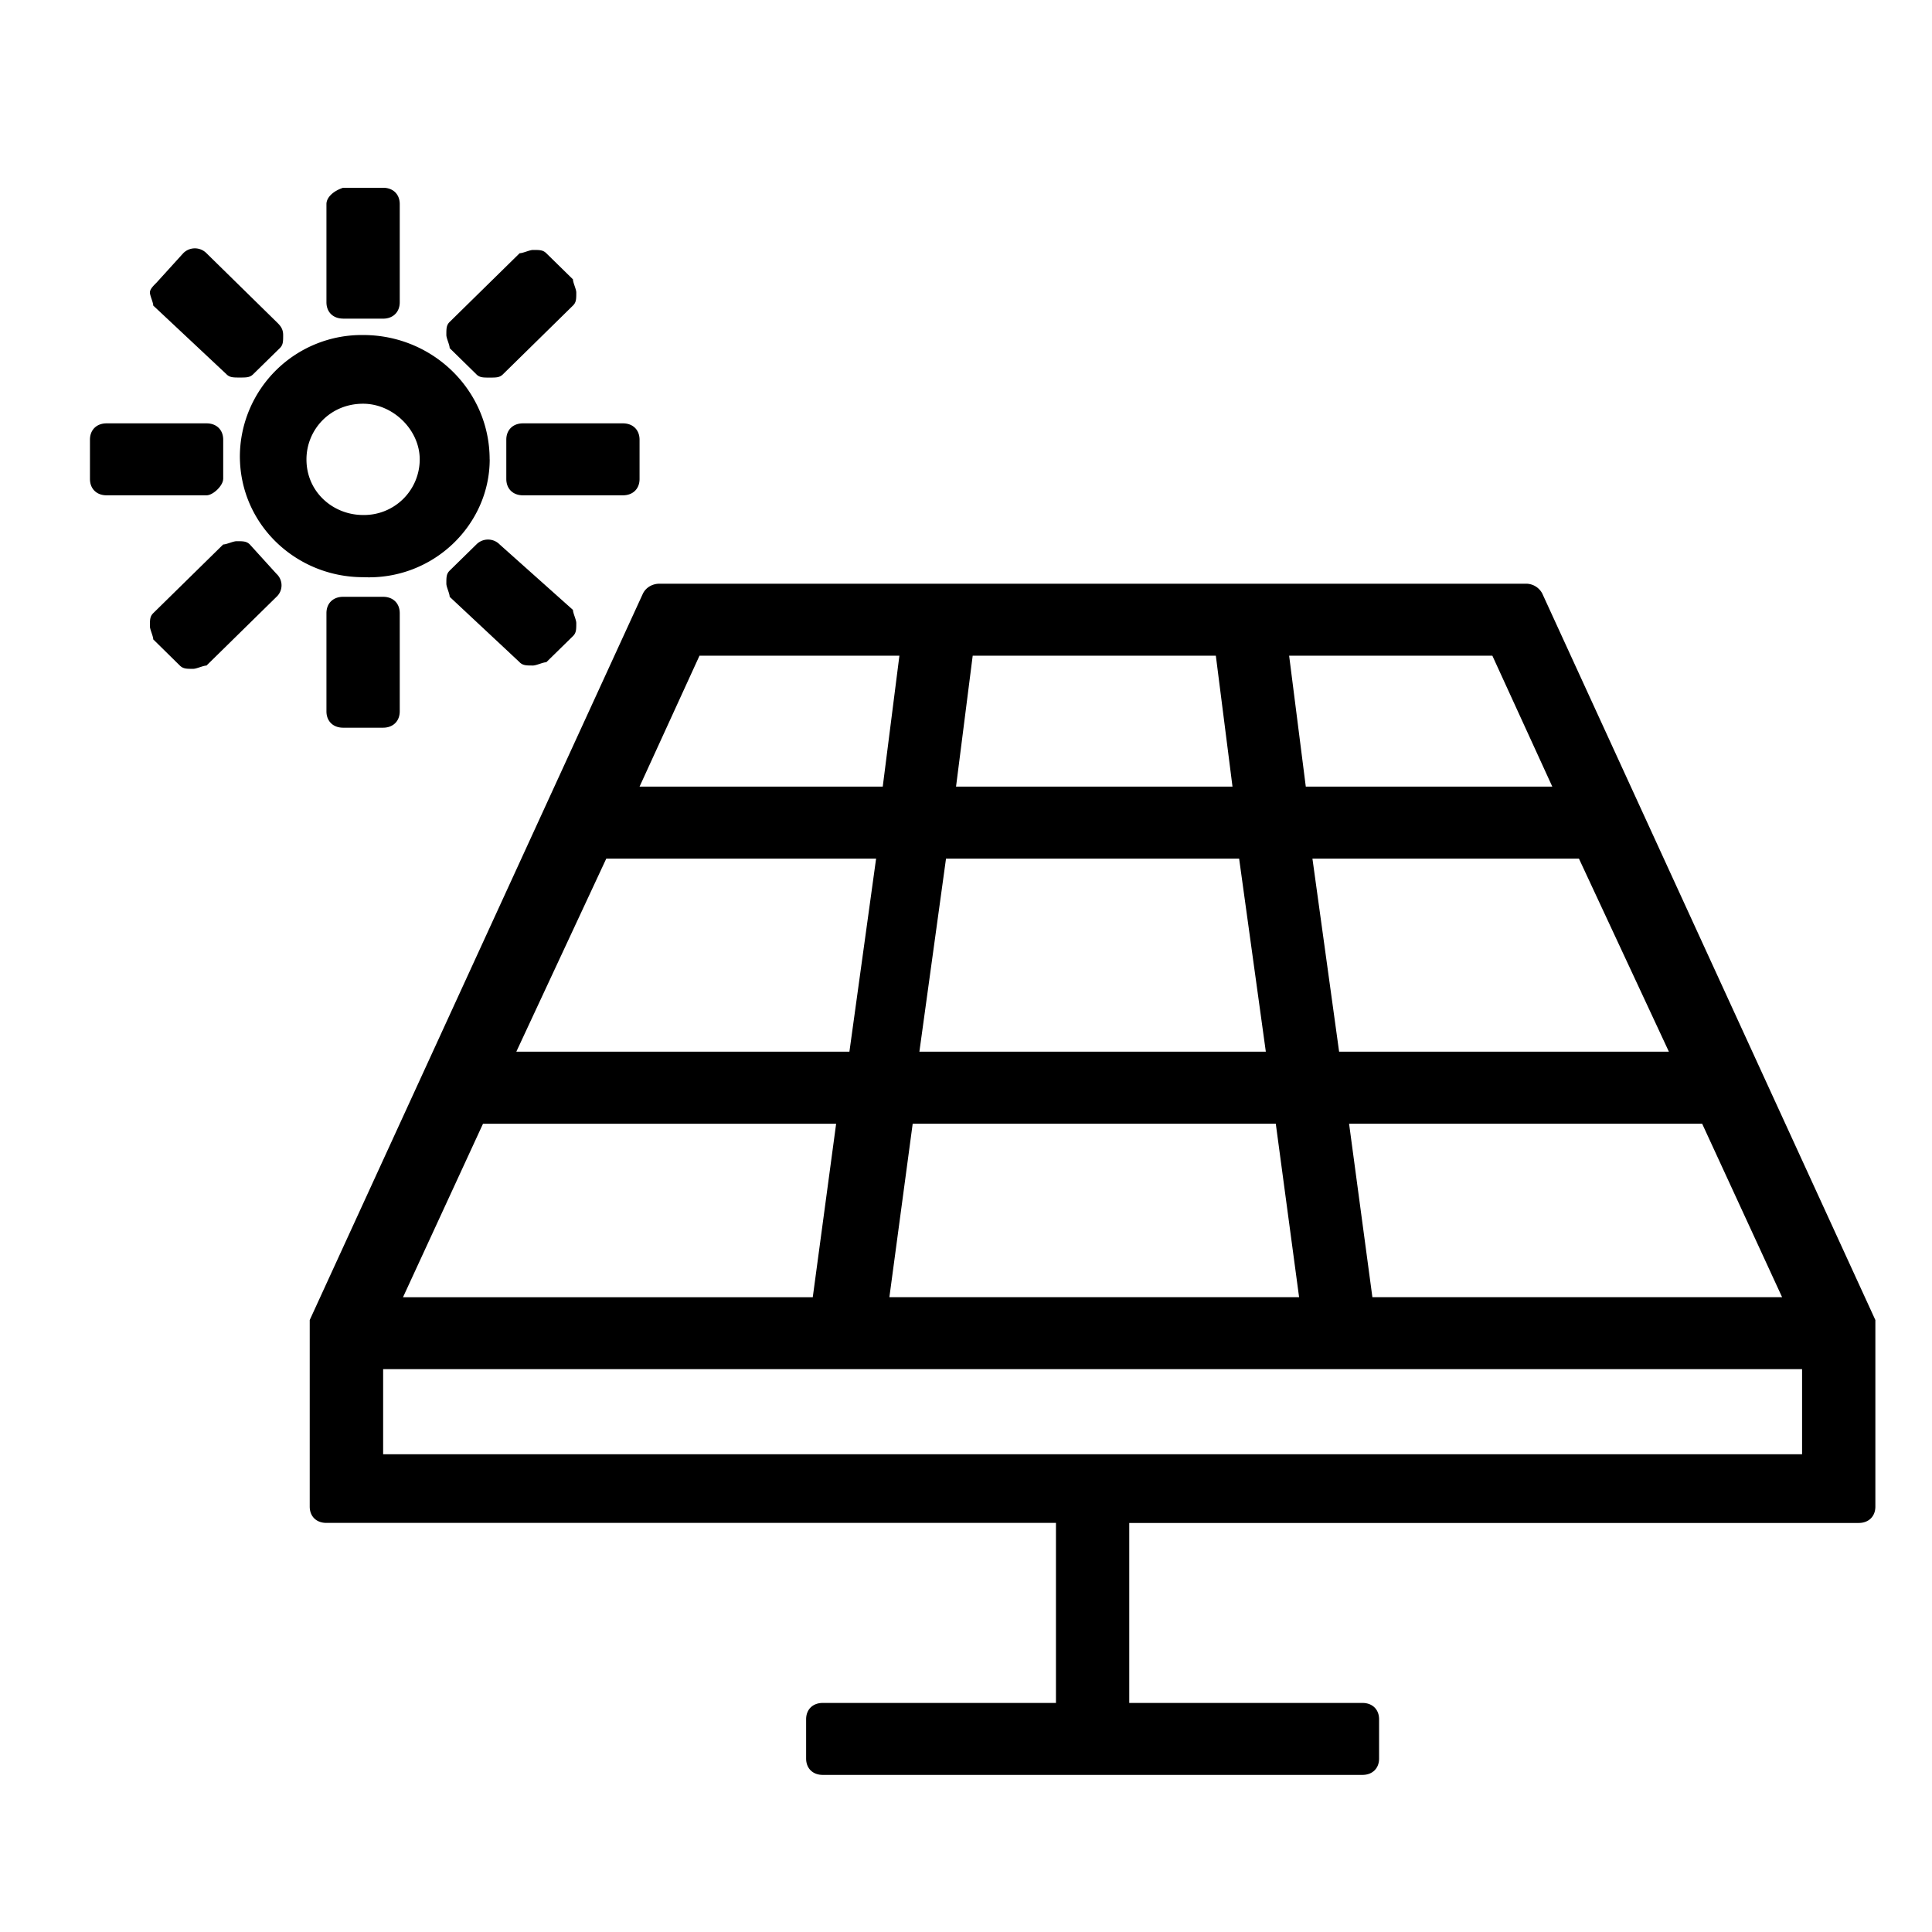
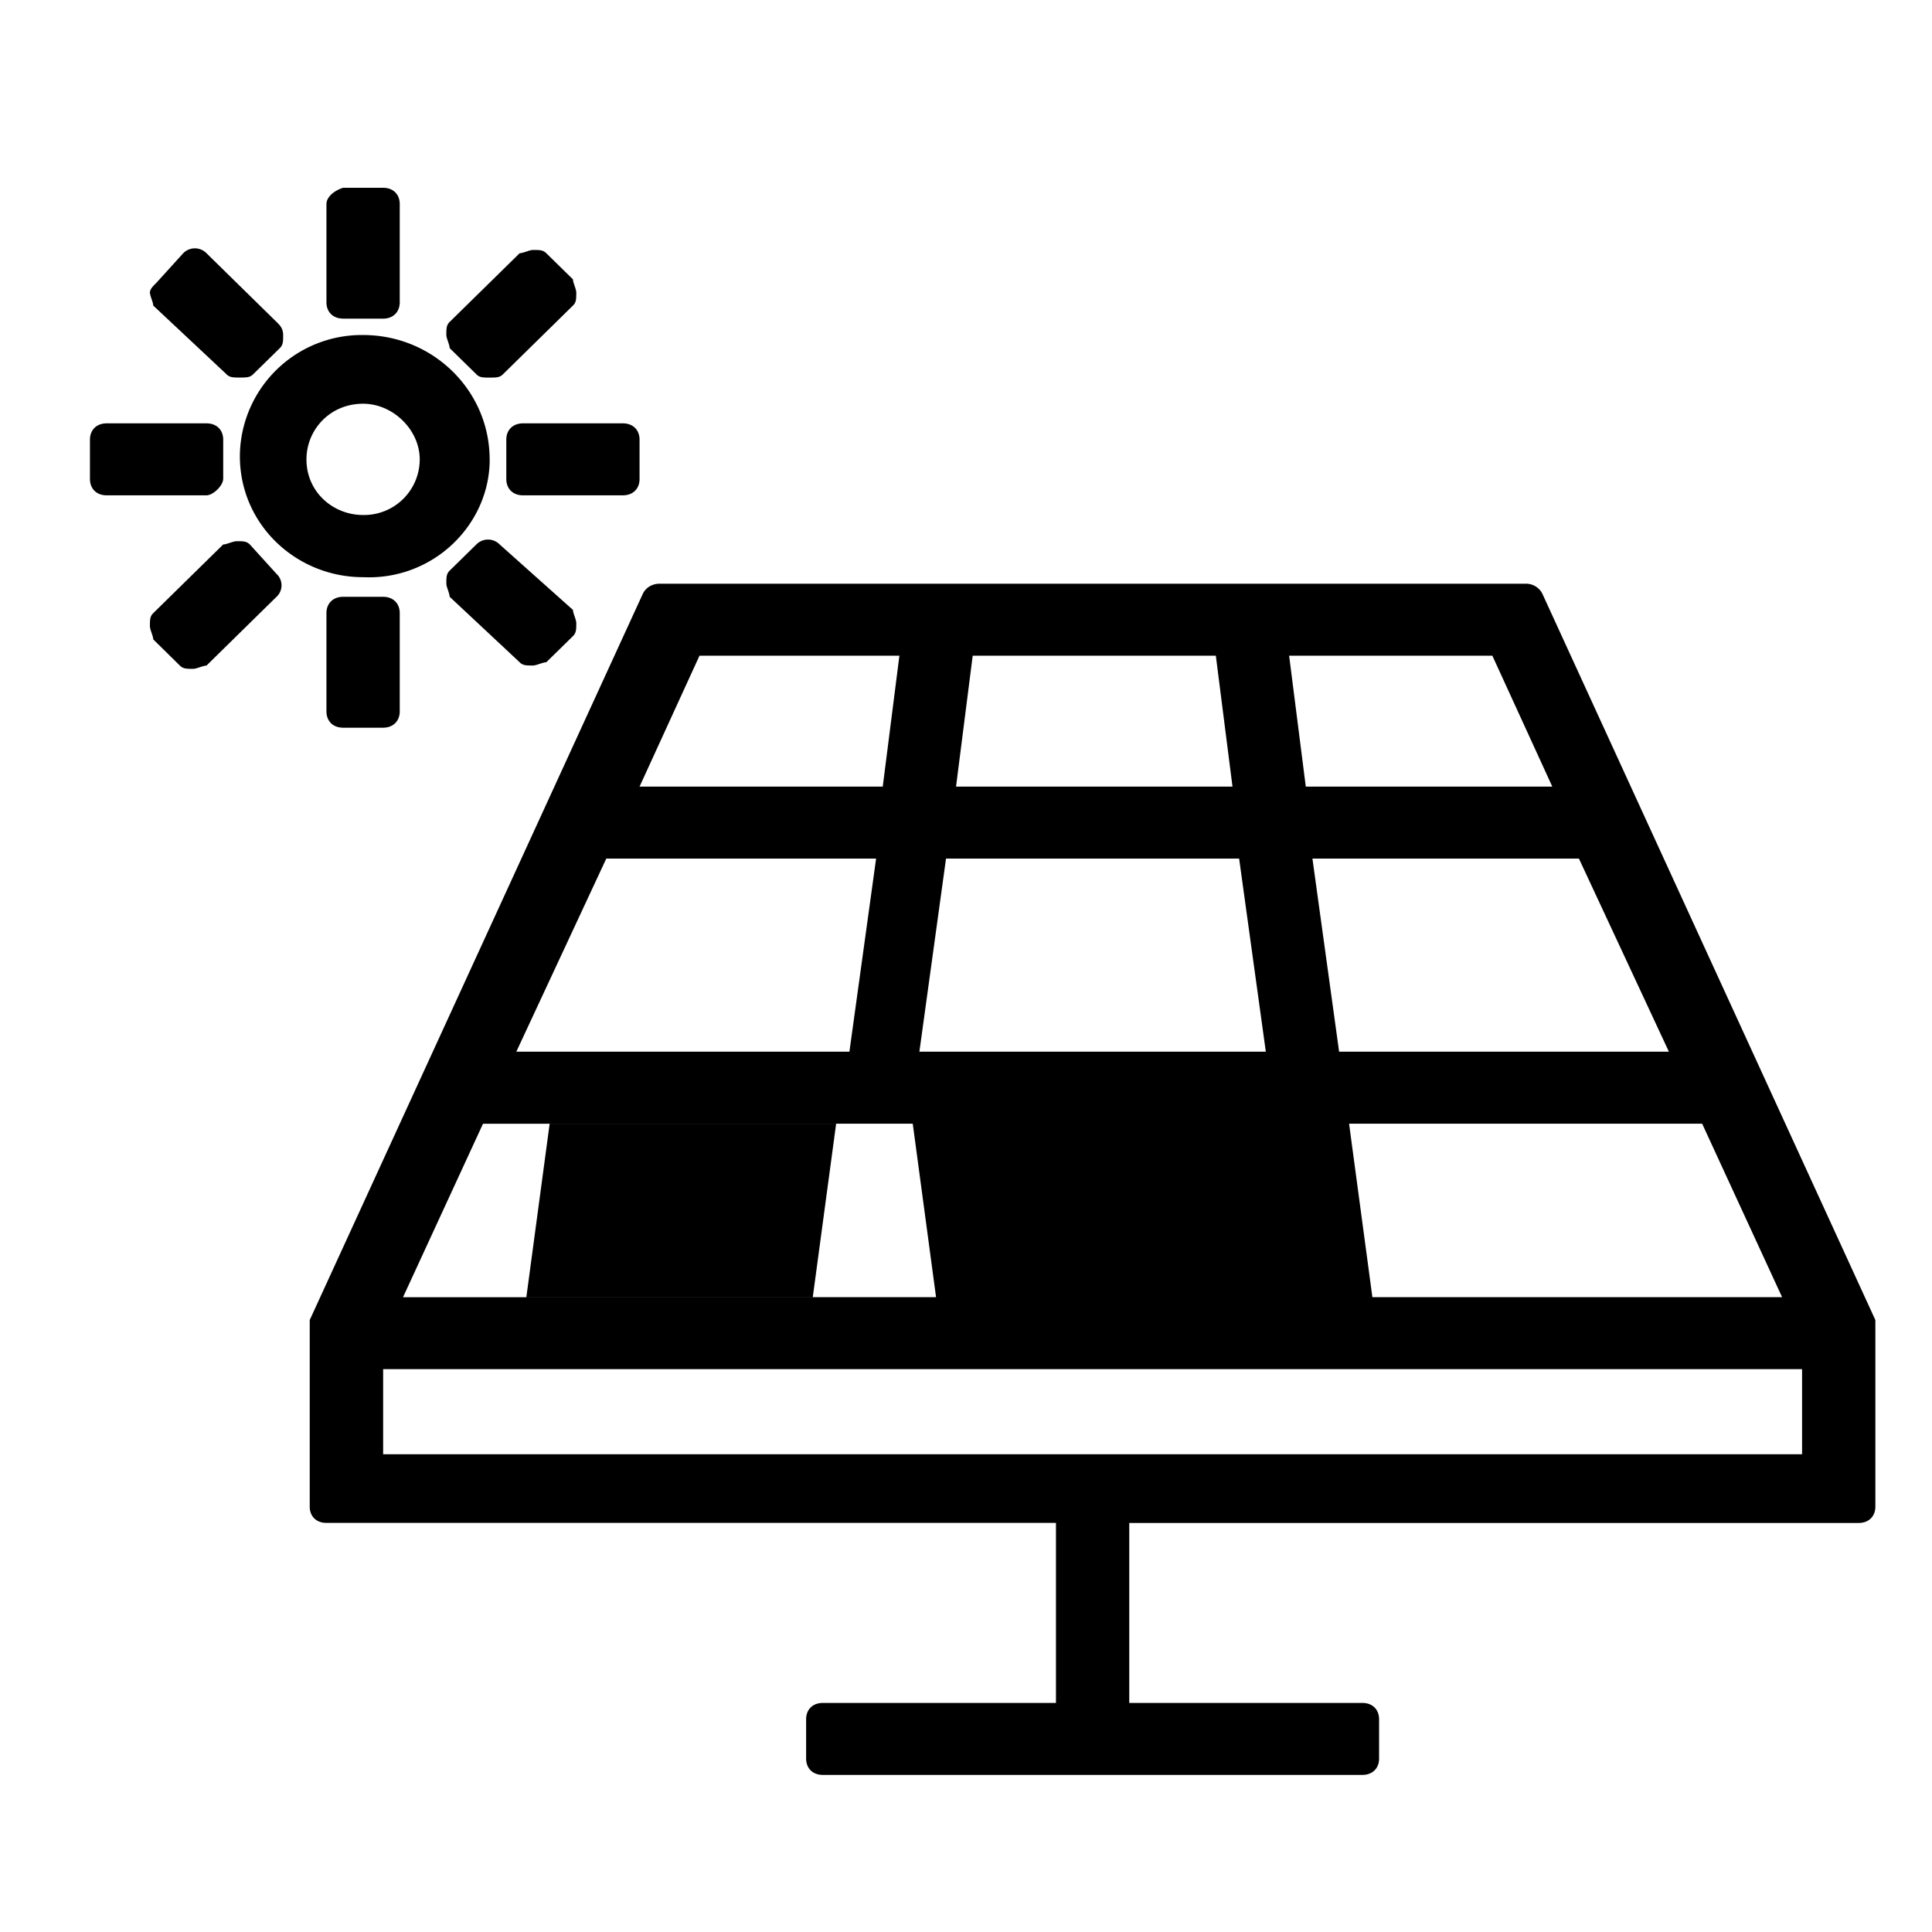
<svg xmlns="http://www.w3.org/2000/svg" width="32" height="32" viewBox="0 0 32 32">
-   <path d="M31.062 21.864 25.545 9.831a.304.304 0 0 0-.276-.163H10.924c-.11 0-.22.054-.275.163L5.13 21.864v3.09c0 .162.11.27.276.27H17.49v2.982h-3.862c-.166 0-.276.108-.276.27v.651c0 .163.11.271.276.271h8.938c.165 0 .276-.108.276-.27v-.651c0-.163-.11-.271-.276-.271h-3.862v-2.981h12.082c.166 0 .276-.109.276-.271v-3.09Zm-24.386-.38L8 18.613h5.849l-.387 2.873H6.676Zm1.876-4.065 1.49-3.198h4.469l-.442 3.198H8.552Zm7.283-4.39.276-2.169h4.027l.276 2.169h-4.58Zm5.793 0-.276-2.169h3.366l.993 2.169h-4.083Zm-6.51 5.583h6.013l.386 2.873h-6.786l.386-2.873Zm5.406-4.39.442 3.197h-5.738l.441-3.198h4.855Zm-5.627-3.362-.276 2.169h-4.028l.993-2.169h3.31Zm7.283 6.56-.442-3.199h4.414l1.49 3.198H22.18Zm.551 4.065-.386-2.873h5.848l1.324 2.873h-6.786Zm7.117 1.192v1.41H6.346v-1.41H29.85ZM5.683 5.278h.662c.165 0 .276-.109.276-.271V3.38c0-.162-.11-.27-.276-.27h-.662c-.166.054-.276.162-.276.27v1.627c0 .162.11.27.276.27Zm0 4.607c-.166 0-.276.108-.276.27v1.627c0 .163.11.271.276.271h.662c.165 0 .276-.108.276-.271v-1.626c0-.163-.11-.271-.276-.271h-.662Zm2.703-2.602v.65c0 .163.11.271.276.271h1.655c.166 0 .276-.108.276-.27v-.651c0-.163-.11-.271-.276-.271H8.662c-.165 0-.276.108-.276.27Zm-4.689.65v-.65c0-.163-.11-.271-.276-.271H1.766c-.166 0-.276.108-.276.27v.651c0 .163.11.271.276.271H3.42c.11 0 .276-.162.276-.27ZM7.89 6.2c.055.054.11.054.22.054s.166 0 .221-.055L9.49 5.061c.055-.054.055-.108.055-.217 0-.054-.055-.162-.055-.217l-.442-.433c-.055-.054-.11-.054-.22-.054-.056 0-.166.054-.221.054L7.448 5.332c-.055.054-.055.109-.055.217 0 .054.055.163.055.217l.442.433ZM4.138 9.018c-.055-.054-.11-.054-.22-.054-.056 0-.166.054-.221.054l-1.159 1.138c-.055.055-.055.109-.055.217 0 .054.055.163.055.217l.441.434c.056.054.11.054.221.054.055 0 .166-.054.22-.054l1.16-1.139a.259.259 0 0 0 0-.38l-.442-.487ZM3.752 6.2c.055.053.11.053.22.053s.166 0 .221-.054l.442-.433c.055-.055.055-.109.055-.217 0-.109-.055-.163-.11-.217L3.42 4.194a.27.27 0 0 0-.385 0l-.442.487c-.055.055-.11.109-.11.163 0 .054.055.163.055.217l1.214 1.138Zm4.855 4.77c.055.053.11.053.22.053.056 0 .166-.054.221-.054l.442-.433c.055-.055.055-.109.055-.217 0-.055-.055-.163-.055-.217L8.276 9.018a.27.27 0 0 0-.386 0l-.442.433c-.055.055-.055.109-.055.217 0 .054.055.163.055.217l1.159 1.084ZM8.11 7.609c0-1.139-.937-2.06-2.096-2.06a2.019 2.019 0 0 0-2.041 2.005c0 1.139.938 2.006 2.041 2.006 1.159.054 2.097-.867 2.097-1.951Zm-1.158 0a.922.922 0 0 1-.938.921c-.497 0-.938-.38-.938-.921 0-.488.386-.922.938-.922.497 0 .938.434.938.922Z" />
+   <path d="M31.062 21.864 25.545 9.831a.304.304 0 0 0-.276-.163H10.924c-.11 0-.22.054-.275.163L5.13 21.864v3.09c0 .162.11.27.276.27H17.49v2.982h-3.862c-.166 0-.276.108-.276.27v.651c0 .163.11.271.276.271h8.938c.165 0 .276-.108.276-.27v-.651c0-.163-.11-.271-.276-.271h-3.862v-2.981h12.082c.166 0 .276-.109.276-.271v-3.09Zm-24.386-.38L8 18.613h5.849l-.387 2.873H6.676Zm1.876-4.065 1.49-3.198h4.469l-.442 3.198H8.552Zm7.283-4.39.276-2.169h4.027l.276 2.169h-4.58Zm5.793 0-.276-2.169h3.366l.993 2.169h-4.083Zm-6.51 5.583l.386 2.873h-6.786l.386-2.873Zm5.406-4.39.442 3.197h-5.738l.441-3.198h4.855Zm-5.627-3.362-.276 2.169h-4.028l.993-2.169h3.31Zm7.283 6.56-.442-3.199h4.414l1.49 3.198H22.18Zm.551 4.065-.386-2.873h5.848l1.324 2.873h-6.786Zm7.117 1.192v1.41H6.346v-1.41H29.85ZM5.683 5.278h.662c.165 0 .276-.109.276-.271V3.38c0-.162-.11-.27-.276-.27h-.662c-.166.054-.276.162-.276.27v1.627c0 .162.11.27.276.27Zm0 4.607c-.166 0-.276.108-.276.27v1.627c0 .163.11.271.276.271h.662c.165 0 .276-.108.276-.271v-1.626c0-.163-.11-.271-.276-.271h-.662Zm2.703-2.602v.65c0 .163.11.271.276.271h1.655c.166 0 .276-.108.276-.27v-.651c0-.163-.11-.271-.276-.271H8.662c-.165 0-.276.108-.276.27Zm-4.689.65v-.65c0-.163-.11-.271-.276-.271H1.766c-.166 0-.276.108-.276.27v.651c0 .163.11.271.276.271H3.42c.11 0 .276-.162.276-.27ZM7.89 6.2c.055.054.11.054.22.054s.166 0 .221-.055L9.49 5.061c.055-.054.055-.108.055-.217 0-.054-.055-.162-.055-.217l-.442-.433c-.055-.054-.11-.054-.22-.054-.056 0-.166.054-.221.054L7.448 5.332c-.055.054-.055.109-.055.217 0 .054.055.163.055.217l.442.433ZM4.138 9.018c-.055-.054-.11-.054-.22-.054-.056 0-.166.054-.221.054l-1.159 1.138c-.055.055-.055.109-.055.217 0 .054.055.163.055.217l.441.434c.056.054.11.054.221.054.055 0 .166-.054.22-.054l1.16-1.139a.259.259 0 0 0 0-.38l-.442-.487ZM3.752 6.2c.055.053.11.053.22.053s.166 0 .221-.054l.442-.433c.055-.055.055-.109.055-.217 0-.109-.055-.163-.11-.217L3.42 4.194a.27.27 0 0 0-.385 0l-.442.487c-.055.055-.11.109-.11.163 0 .054.055.163.055.217l1.214 1.138Zm4.855 4.77c.055.053.11.053.22.053.056 0 .166-.054.221-.054l.442-.433c.055-.055.055-.109.055-.217 0-.055-.055-.163-.055-.217L8.276 9.018a.27.27 0 0 0-.386 0l-.442.433c-.055.055-.055.109-.055.217 0 .054.055.163.055.217l1.159 1.084ZM8.11 7.609c0-1.139-.937-2.06-2.096-2.06a2.019 2.019 0 0 0-2.041 2.005c0 1.139.938 2.006 2.041 2.006 1.159.054 2.097-.867 2.097-1.951Zm-1.158 0a.922.922 0 0 1-.938.921c-.497 0-.938-.38-.938-.921 0-.488.386-.922.938-.922.497 0 .938.434.938.922Z" />
</svg>